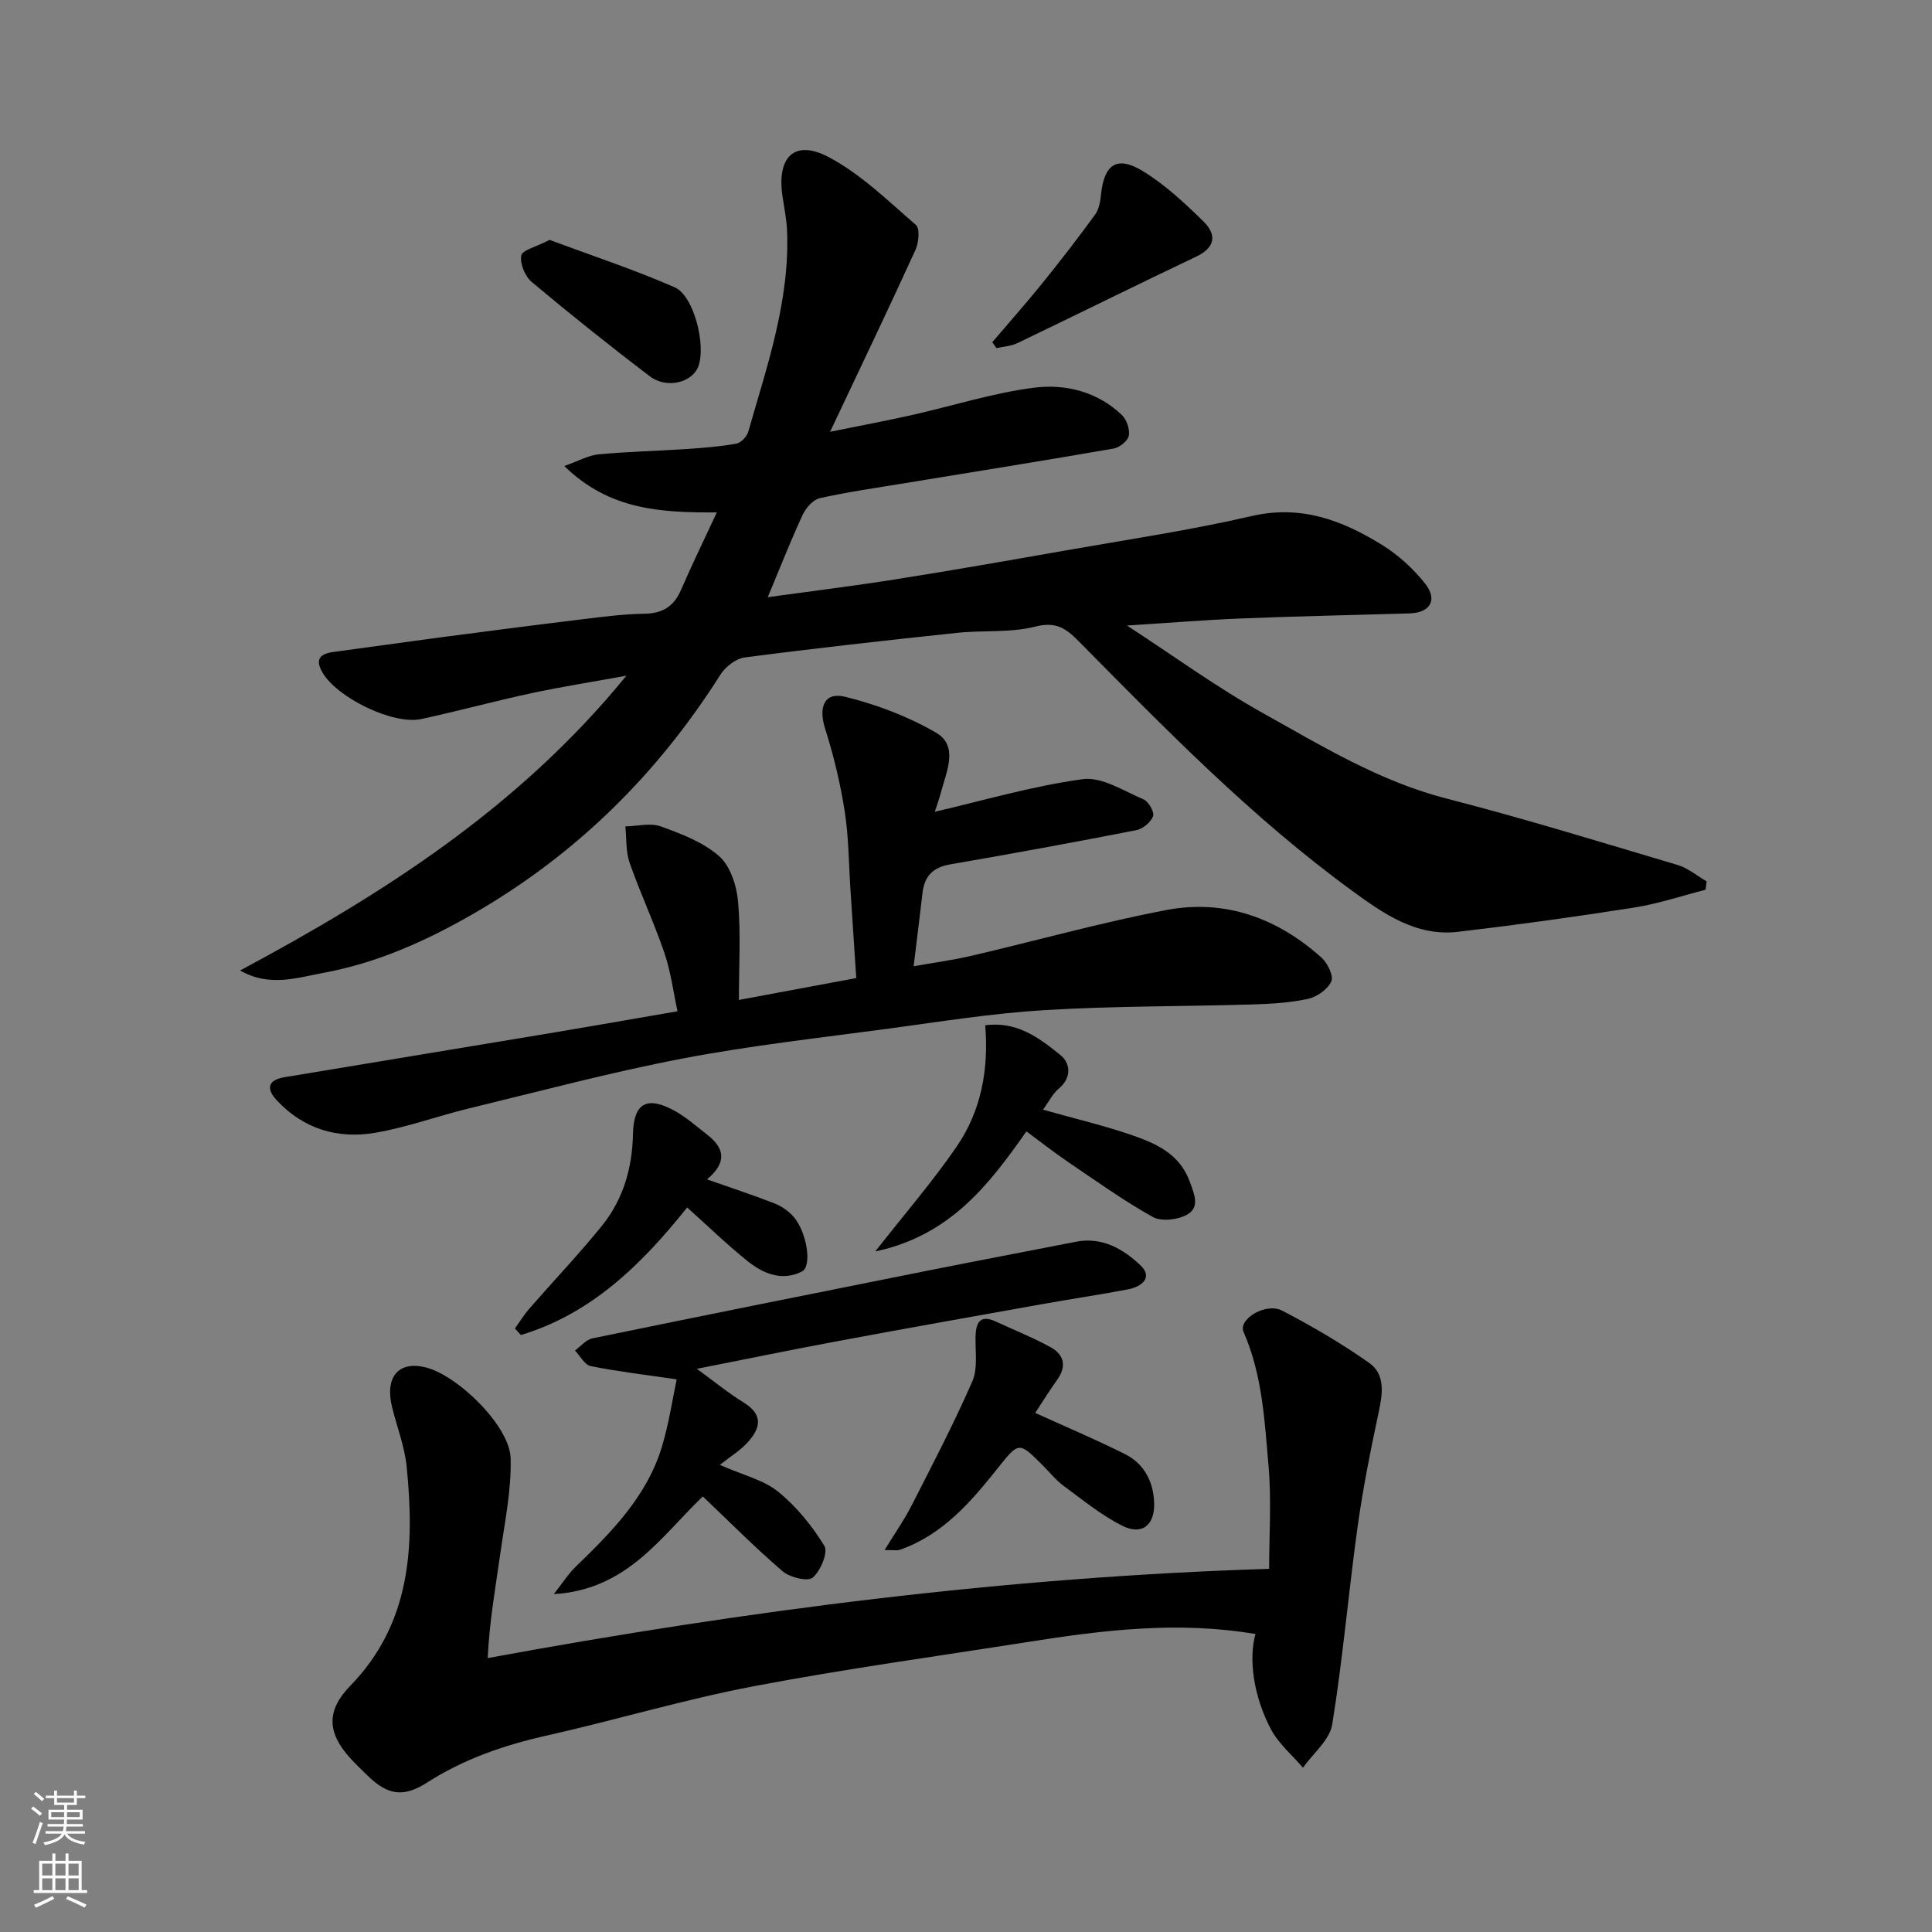
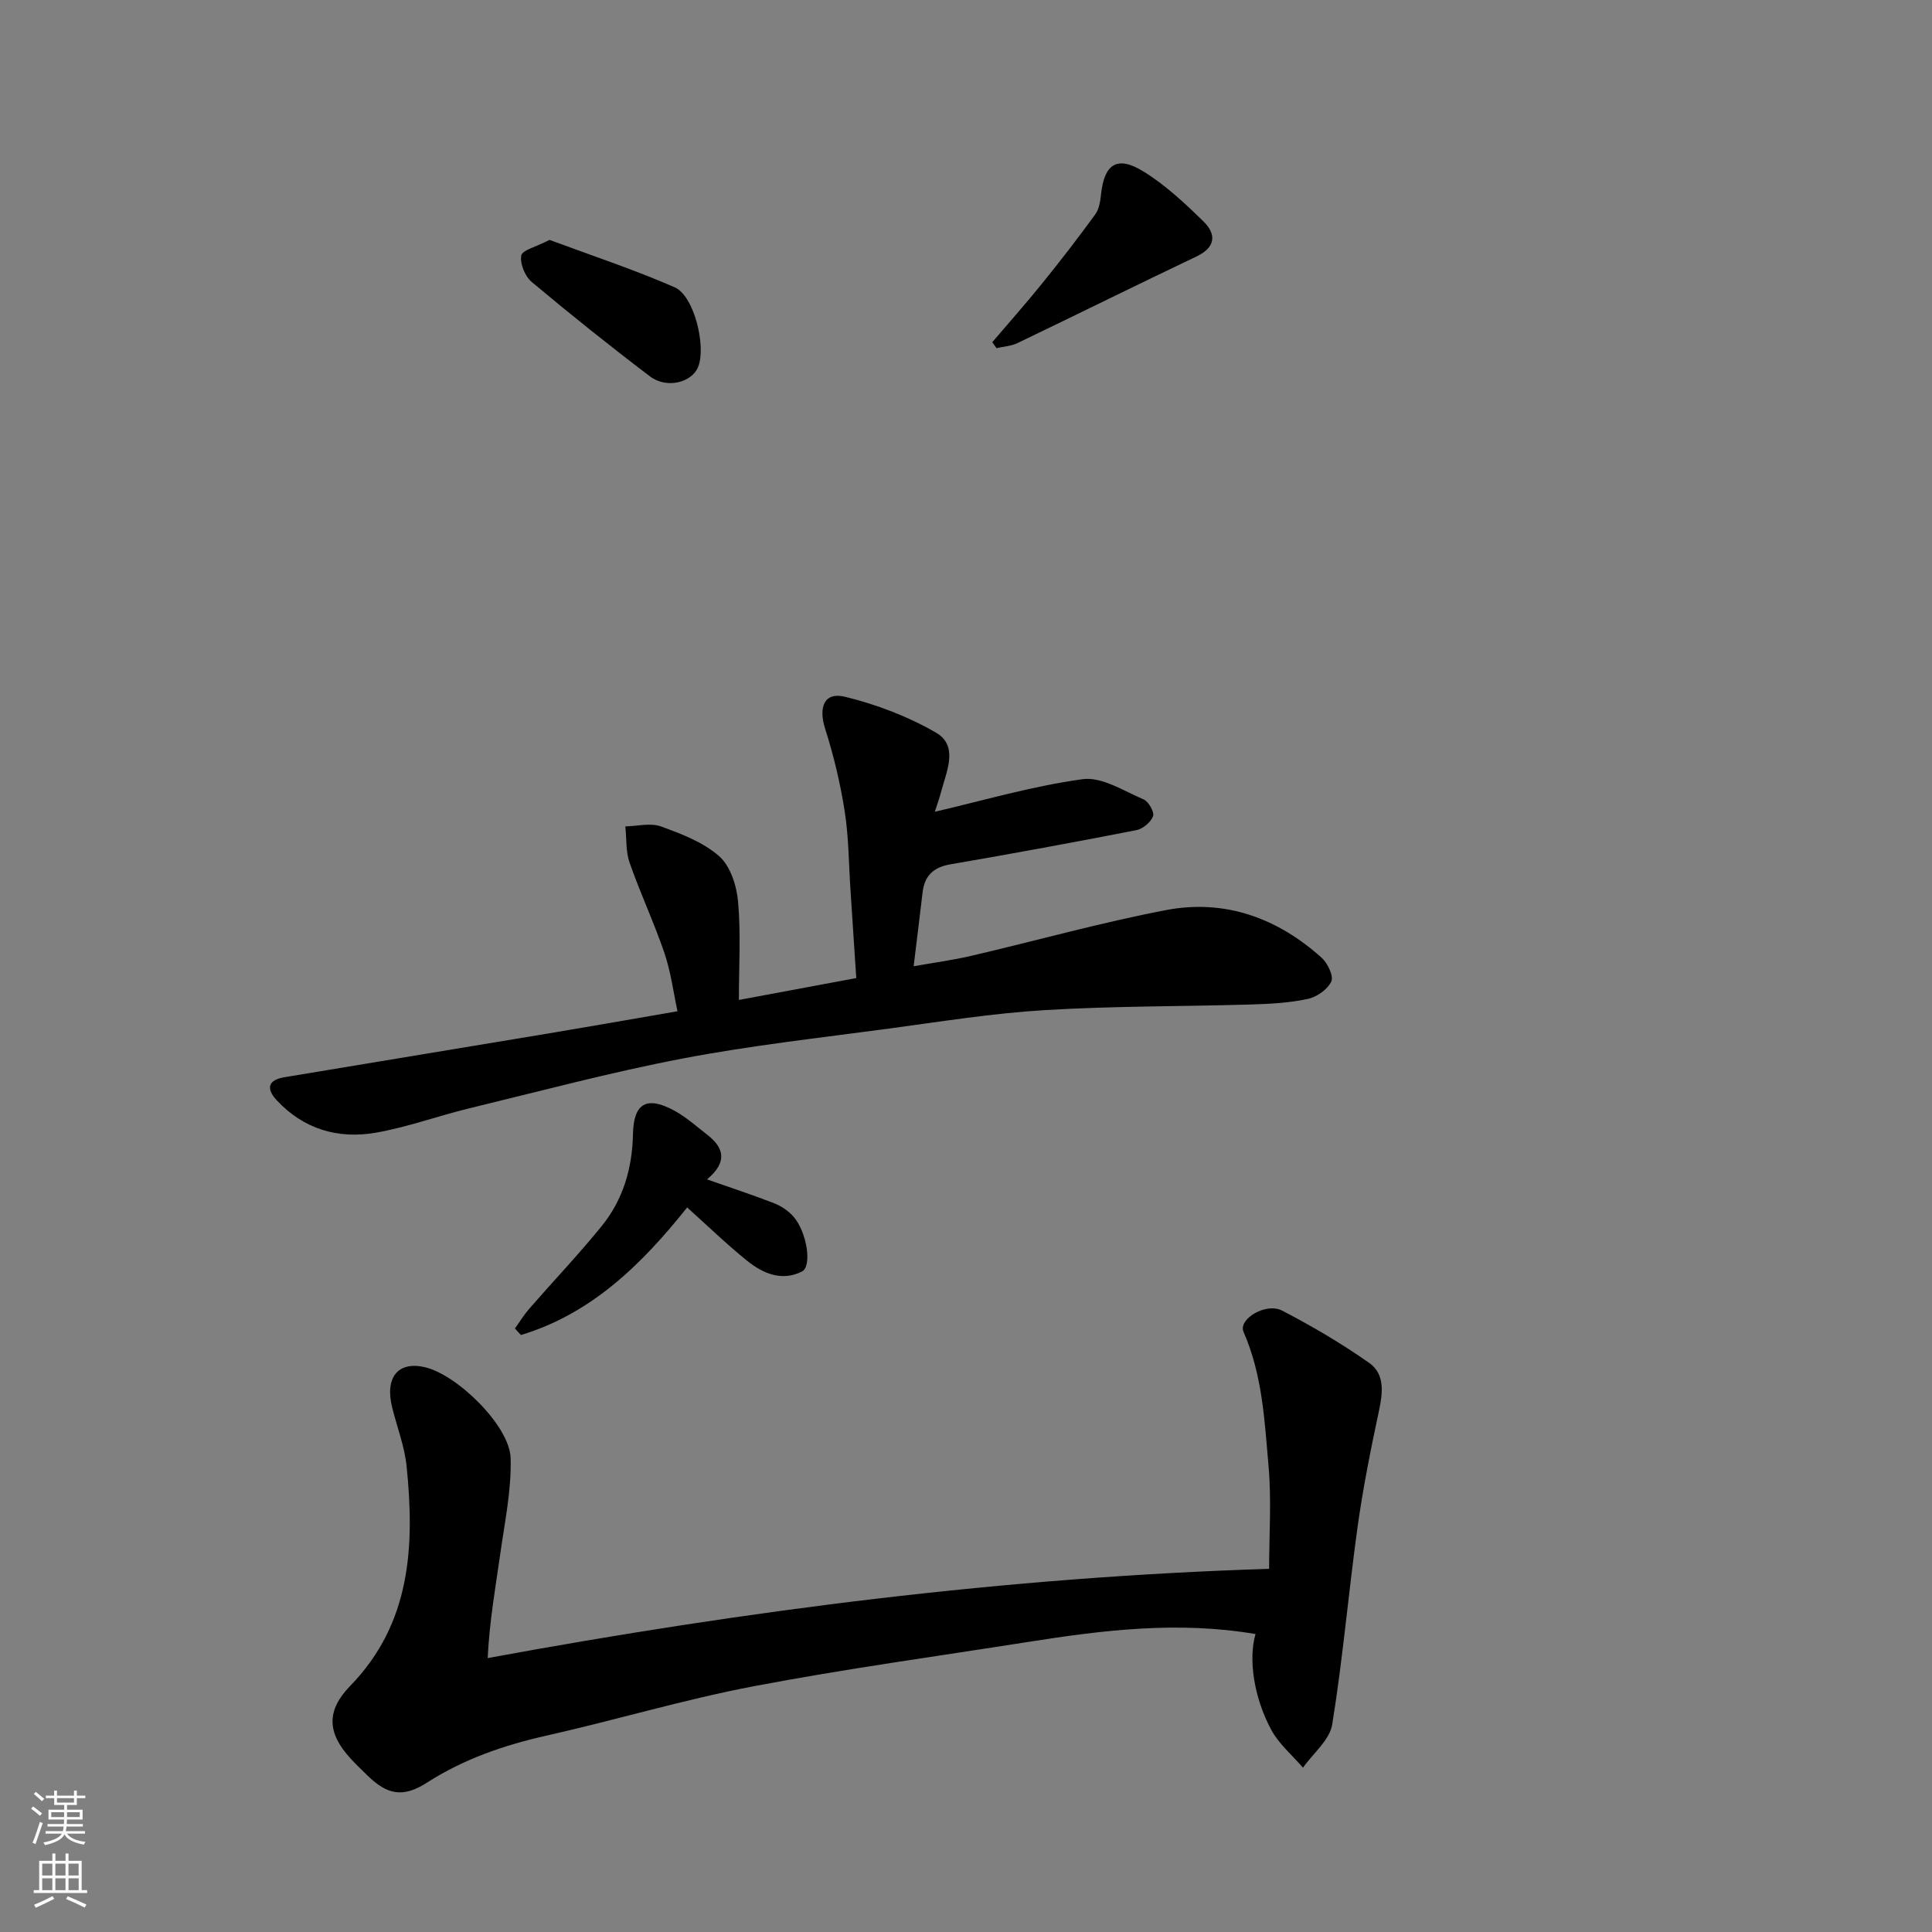
<svg xmlns="http://www.w3.org/2000/svg" enable-background="new 0 0 400 400" viewBox="0 0 400 400">
  <rect x="0" y="0" width="400" height="400" fill="#808080" stroke="none" />
  <g fill="#010000">
-     <path d="m49.71 200.93c29.73-15.93 57.72-33.73 79.97-61.03-7.21 1.31-13.48 2.29-19.67 3.62-7.63 1.64-15.17 3.7-22.79 5.35-5.8 1.26-17.35-4.37-20.42-9.58-1.62-2.75-.63-3.92 2.24-4.31 7.29-.97 14.57-2.02 21.85-2.98 9.9-1.3 19.8-2.59 29.71-3.79 4.24-.52 8.5-1.08 12.76-1.14 3.78-.05 6.14-1.48 7.64-4.94 2.25-5.2 4.74-10.29 7.41-16.04-11.52.05-22.24-.45-31.58-9.61 3-1.06 4.99-2.21 7.07-2.41 6.08-.57 12.19-.7 18.29-1.11 3.44-.23 6.89-.5 10.26-1.11.96-.17 2.18-1.46 2.47-2.46 3.9-13.65 8.63-27.17 8.03-41.68-.1-2.43-.63-4.85-.97-7.27-1.13-7.97 2.54-11.61 9.52-7.95 6.69 3.51 12.34 9.08 18.14 14.09.85.74.58 3.67-.1 5.16-5.54 12.13-11.3 24.16-17.68 37.66 6.79-1.38 11.91-2.34 16.98-3.48 8.41-1.89 16.71-4.56 25.22-5.65 6.48-.83 13.11.79 18.19 5.63 1.01.96 1.7 2.97 1.46 4.3-.2 1.08-1.92 2.46-3.15 2.67-14.31 2.49-28.66 4.77-43 7.13-5.96.98-11.94 1.83-17.83 3.14-1.4.31-2.89 2.03-3.56 3.47-2.52 5.46-4.72 11.06-7.21 17.03 8.98-1.24 17.76-2.32 26.48-3.7 11.6-1.84 23.18-3.86 34.75-5.9 13.01-2.29 26.11-4.23 38.97-7.2 10.22-2.36 18.75.89 26.95 5.96 3.37 2.08 6.48 4.92 8.94 8.02 2.66 3.36 1.07 6.03-3.14 6.17-11.6.36-23.2.58-34.79 1.05-7.7.31-15.39.94-23.79 1.47 9.66 6.28 18.59 12.81 28.18 18.15 12.19 6.8 24.16 14.13 38 17.68 16.06 4.12 31.91 9.02 47.81 13.74 2.15.64 4.02 2.24 6.02 3.4-.08.58-.15 1.16-.23 1.74-4.92 1.25-9.79 2.9-14.78 3.68-12.11 1.91-24.26 3.59-36.44 5.02-8.64 1.02-15.39-3.71-21.9-8.46-20.81-15.17-38.72-33.55-56.74-51.78-2.6-2.63-4.68-4.03-8.9-2.95-5.18 1.32-10.83.72-16.24 1.3-14.66 1.55-29.32 3.18-43.94 5.09-1.83.24-4 1.95-5.04 3.6-12.96 20.47-29.65 36.98-50.65 49.19-9.95 5.78-20.32 10.46-31.62 12.53-5.38.99-11.07 2.97-17.15-.51z" />
    <path d="m259.94 338.31c-16.02-2.72-31.51-.82-46.98 1.62-19.04 3-38.15 5.61-57.07 9.22-14.37 2.74-28.45 6.98-42.74 10.19-8.81 1.98-17.12 4.84-24.78 9.75-4.95 3.18-8.22 2.49-12.29-1.49-1.19-1.17-2.4-2.32-3.52-3.54-4.85-5.31-5.03-9.89-.05-15.02 12.6-12.95 13.34-28.92 11.68-45.42-.42-4.15-2-8.18-3.01-12.28-1.52-6.19 1.25-9.56 6.78-8.28 6.67 1.54 17.57 12.13 17.76 18.84.19 6.63-1.24 13.33-2.17 19.97-.98 6.91-2.21 13.79-2.58 21.42 53.8-9.9 107.27-16.77 161.79-18.48 0-7.11.5-14.24-.12-21.26-.82-9.39-1.27-18.89-5.18-27.8-1.15-2.63 4.62-6.15 7.99-4.4 6.21 3.22 12.3 6.8 18.02 10.82 3.29 2.31 2.83 6.19 2.02 9.98-1.7 7.95-3.3 15.95-4.42 24-1.89 13.61-3.05 27.33-5.25 40.88-.52 3.22-3.96 5.98-6.05 8.95-2.25-2.62-5.04-4.95-6.62-7.93-3.64-6.83-4.68-14.67-3.21-19.74z" />
    <path d="m193.54 168.07c9.88-2.29 20.14-5.32 30.62-6.75 3.96-.54 8.5 2.44 12.61 4.19 1.03.44 2.28 2.64 1.96 3.48-.47 1.25-2.12 2.63-3.48 2.89-12.8 2.5-25.63 4.86-38.48 7.07-3.57.61-5.37 2.4-5.77 5.89-.56 4.84-1.17 9.68-1.84 15.21 4.09-.73 8.04-1.25 11.91-2.15 13.47-3.14 26.81-6.89 40.37-9.48 12.14-2.32 23.01 1.63 32.17 9.85 1.25 1.12 2.54 3.8 2.02 4.93-.76 1.65-3 3.22-4.87 3.62-3.83.82-7.82 1.03-11.76 1.15-14.26.42-28.55.3-42.79 1.17-10.77.65-21.49 2.38-32.2 3.82-14.26 1.92-28.59 3.5-42.71 6.2-14.85 2.84-29.49 6.76-44.2 10.32-6.48 1.57-12.8 3.91-19.34 5.04-7.79 1.34-14.93-.74-20.5-6.76-2.22-2.41-1.75-4.17 1.61-4.73 18.19-3.03 36.39-6.02 54.59-9.05 8.69-1.45 17.36-2.98 26.81-4.61-.86-3.98-1.38-8.16-2.71-12.07-2.15-6.3-5-12.37-7.2-18.66-.82-2.33-.62-5.02-.89-7.54 2.47-.05 5.18-.78 7.35 0 4.25 1.54 8.78 3.26 12.08 6.17 2.32 2.05 3.62 6.11 3.91 9.41.59 6.59.17 13.27.17 20.35 8.06-1.5 15.7-2.93 24.3-4.53-.39-5.89-.79-12.09-1.2-18.29-.36-5.43-.36-10.92-1.2-16.27-.9-5.75-2.26-11.47-4.03-17.01-1.45-4.53-.21-7.73 4.12-6.67 6.51 1.6 13.04 4.07 18.82 7.43 4.61 2.68 2.29 7.75 1.15 11.91-.52 1.95-1.21 3.89-1.4 4.47z" />
-     <path d="m144.27 283.4c3.47 2.52 6.47 4.98 9.75 7.01 4.23 2.63 3.32 5.48.64 8.36-1.45 1.56-3.35 2.72-5.62 4.52 4.87 2.15 9.05 3.11 12.04 5.53 3.79 3.07 7.06 7.07 9.6 11.24.81 1.33-.79 5.2-2.42 6.57-1.03.87-4.72-.03-6.22-1.31-5.73-4.91-11.05-10.29-16.53-15.5-8.56 8.17-15.62 19.35-30.85 20.22 1.84-2.33 3-4.2 4.54-5.68 7.48-7.24 14.79-14.62 17.87-24.93 1.46-4.87 2.2-9.96 3.03-13.85-6.5-.95-12.19-1.62-17.8-2.74-1.25-.25-2.18-2.11-3.26-3.23 1.2-.87 2.3-2.25 3.62-2.52 23.12-4.76 46.27-9.4 69.42-14.02 10.22-2.04 20.46-3.97 30.69-5.98 5.44-1.07 9.81 1.53 13.35 4.88 2.66 2.51.25 4.43-2.54 4.97-5.92 1.13-11.89 2.01-17.83 3.07-13.96 2.49-27.92 4.97-41.85 7.57-9.75 1.81-19.48 3.82-29.63 5.82z" />
-     <path d="m183.14 320.92c2.19-3.56 4.09-6.26 5.57-9.17 4.34-8.51 8.77-16.99 12.59-25.73 1.18-2.69.6-6.19.68-9.32.07-3.02 1.02-4.57 4.26-3.06 3.81 1.77 7.74 3.32 11.4 5.36 2.61 1.46 3.23 3.85 1.31 6.56-1.69 2.39-3.25 4.88-4.62 6.97 6.19 2.81 12.47 5.47 18.56 8.51 3.97 1.98 5.9 5.68 6.06 10.04.18 4.75-2.56 6.89-6.71 4.76-4.31-2.21-8.16-5.35-12.08-8.25-1.59-1.17-2.85-2.79-4.27-4.2-4.9-4.9-4.93-4.92-9.17.4-5.66 7.11-11.5 13.98-20.48 17.1-.45.16-.99.03-3.1.03z" />
-     <path d="m181.21 259.1c6.14-7.84 11.93-14.51 16.89-21.76 5.04-7.36 6.63-15.93 5.88-25.07 6.67-.88 11.28 2.71 15.61 6.2 1.99 1.61 2.38 4.59-.36 6.9-1.3 1.09-2.11 2.77-3.28 4.38 6.54 1.85 12.68 3.28 18.61 5.34 4.93 1.71 9.7 3.91 11.75 9.51.93 2.55 2.2 5.34-.52 6.87-1.92 1.08-5.31 1.49-7.1.5-6.1-3.4-11.82-7.51-17.62-11.44-2.93-1.99-5.72-4.19-8.56-6.29-7.79 11.1-15.82 21.57-31.3 24.86z" />
    <path d="m146.38 244.18c5.16 1.81 9.59 3.26 13.92 4.95 1.48.58 2.96 1.59 4 2.78 2.75 3.15 3.88 10.26 1.74 11.34-4.17 2.11-8.1.41-11.38-2.24-4.22-3.4-8.13-7.2-12.39-11.02-9.38 11.76-19.81 22.01-34.42 26.41-.41-.45-.83-.9-1.24-1.35.98-1.37 1.87-2.83 2.97-4.1 4.98-5.71 10.22-11.22 14.99-17.1 4.44-5.47 6.34-11.97 6.48-19.07.13-6.44 2.92-7.95 8.66-4.78 2.41 1.33 4.51 3.23 6.7 4.92 3.5 2.71 4.27 5.66-.03 9.26z" />
    <path d="m205.44 70.85c3.43-4.03 6.95-7.99 10.28-12.11 3.8-4.7 7.5-9.48 11.05-14.37.8-1.1 1.04-2.73 1.19-4.15.66-6.26 3.33-8.07 8.73-4.75 4.56 2.8 8.59 6.58 12.45 10.35 2.71 2.65 2.62 5.36-1.44 7.29-12.38 5.89-24.66 11.98-37.01 17.91-1.32.64-2.92.72-4.38 1.06-.3-.41-.58-.82-.87-1.23z" />
    <path d="m113.78 49.67c8.52 3.17 17.38 6.09 25.9 9.81 4.05 1.77 6.57 12.24 4.86 16.49-1.32 3.26-6.54 4.57-9.98 1.95-8.31-6.31-16.47-12.83-24.46-19.53-1.39-1.16-2.48-3.8-2.18-5.48.19-1.13 3.07-1.79 5.86-3.24z" />
  </g>
  <path d="m6.44 374.46.42-.45c.65.47 1.27.95 1.85 1.44l-.45.49c-.65-.56-1.25-1.06-1.82-1.48m.93 7.33-.63-.26c.55-1.36 1.05-2.8 1.52-4.33.19.1.38.19.59.27-.46 1.29-.95 2.73-1.48 4.32m-.38-10.38.44-.42c.43.34 1.01.82 1.74 1.44l-.49.49c-.53-.51-1.09-1.01-1.69-1.51m2.5.35h1.72v-1.04h.59v1.04h3.52v-1.04h.59v1.04h1.75v.53h-1.75v1.42h-2.03v.97h3.22v2.03h-3.24c0 .35-.01.66-.03.93h3.32v.53h-3.37c-.03.27-.08.58-.15.94h3.96v.53h-3.71c.67.92 1.93 1.48 3.79 1.68-.13.24-.23.44-.29.59-2.13-.38-3.48-1.08-4.04-2.12-.43.97-1.77 1.72-4.03 2.23-.09-.19-.2-.37-.33-.55 2.1-.42 3.37-1.03 3.81-1.83h-3.36v-.53h3.58c.08-.29.13-.61.16-.94h-3.33v-.53h3.39c.02-.27.04-.58.04-.93h-3.23v-2.03h3.25v-.97h-2.07v-1.42h-1.73zm1.12 3.44v1h2.65c.01-.3.02-.44.01-.4v-.25-.35zm1.19-2h3.52v-.91h-3.52zm4.71 2h-2.63v.59c0 .15-.01.28-.01.4h2.64z" fill="#fafbfa" />
  <path d="m13.56 383.74h.63v1.52h2.72v6.07h1.13v.6h-11.06v-.6h1.13v-6.07h2.73v-1.52h.63v1.52h2.1v-1.52zm-2.69 8.83.38.56c-1.24.63-2.53 1.25-3.85 1.85-.1-.21-.21-.42-.34-.63 1.36-.55 2.63-1.15 3.81-1.78m-2.13-4.27h2.1v-2.45h-2.1zm0 3.04h2.1v-2.46h-2.1zm2.72-3.04h2.1v-2.45h-2.1zm0 3.04h2.1v-2.46h-2.1zm6.07 3.6c-1.41-.71-2.7-1.3-3.86-1.78l.35-.56c1.45.62 2.75 1.19 3.88 1.72zm-1.25-9.09h-2.1v2.45h2.1zm-2.09 5.49h2.1v-2.46h-2.1z" fill="#fafbfa" />
</svg>